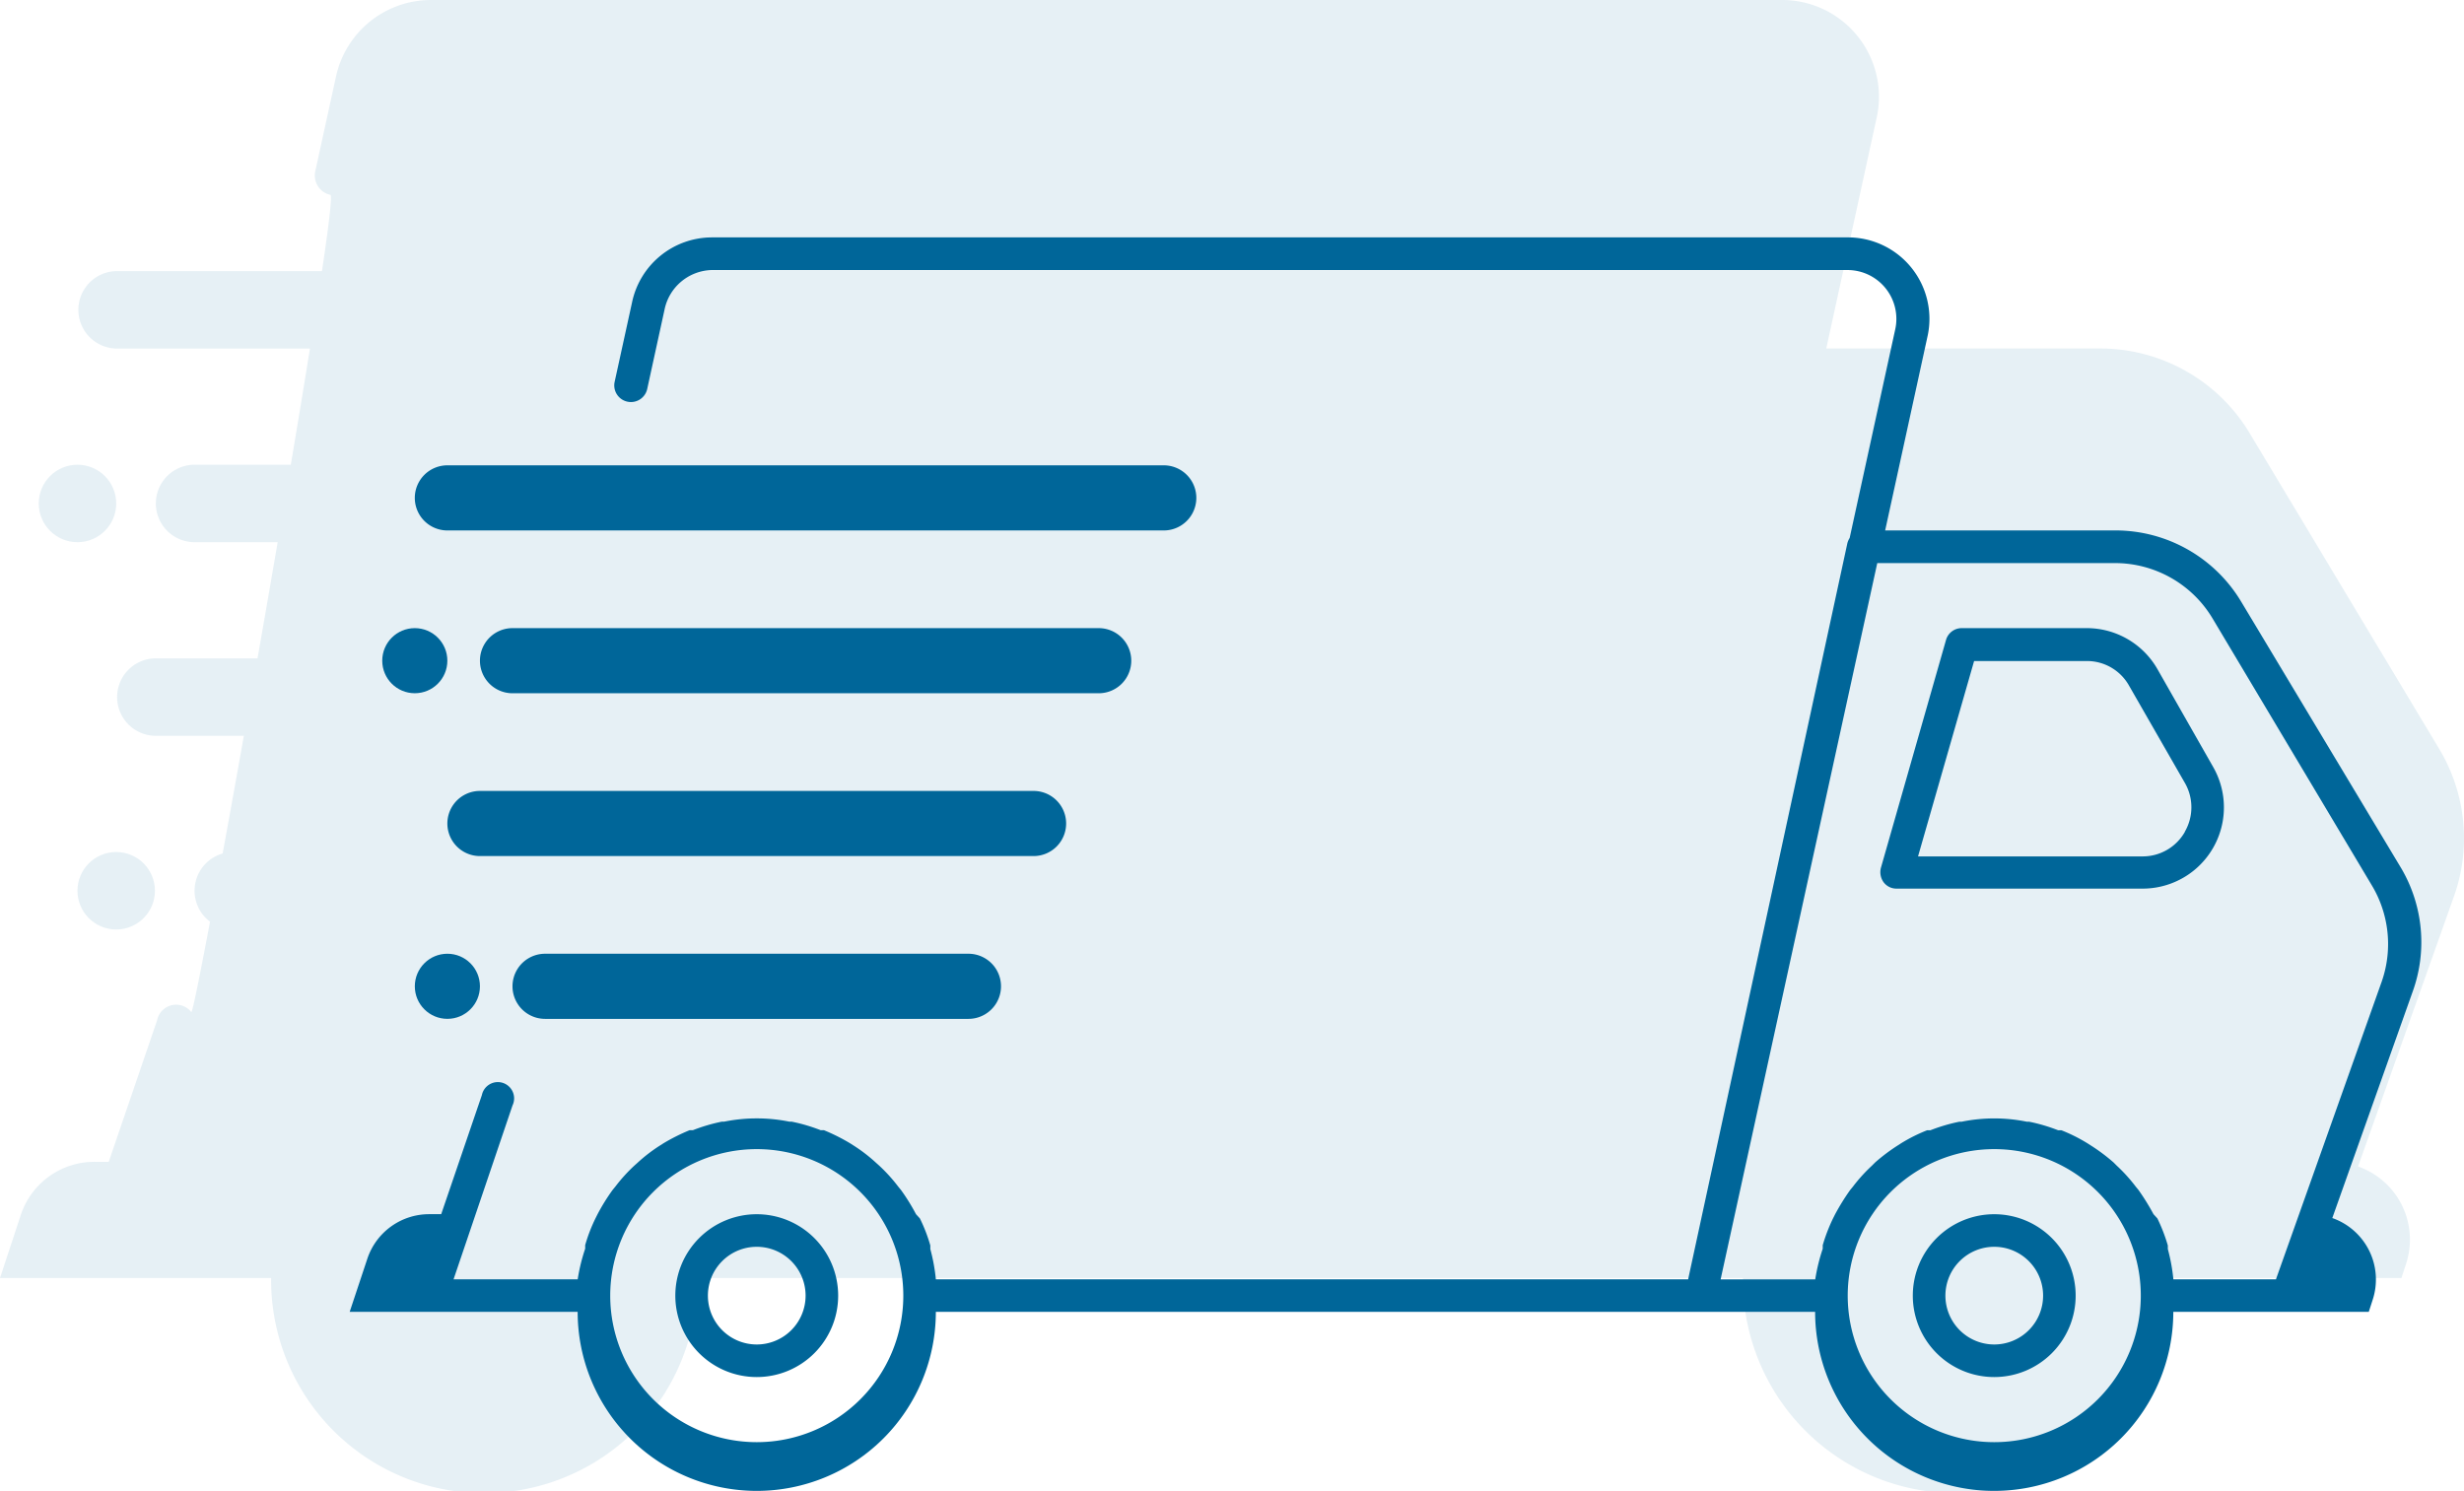
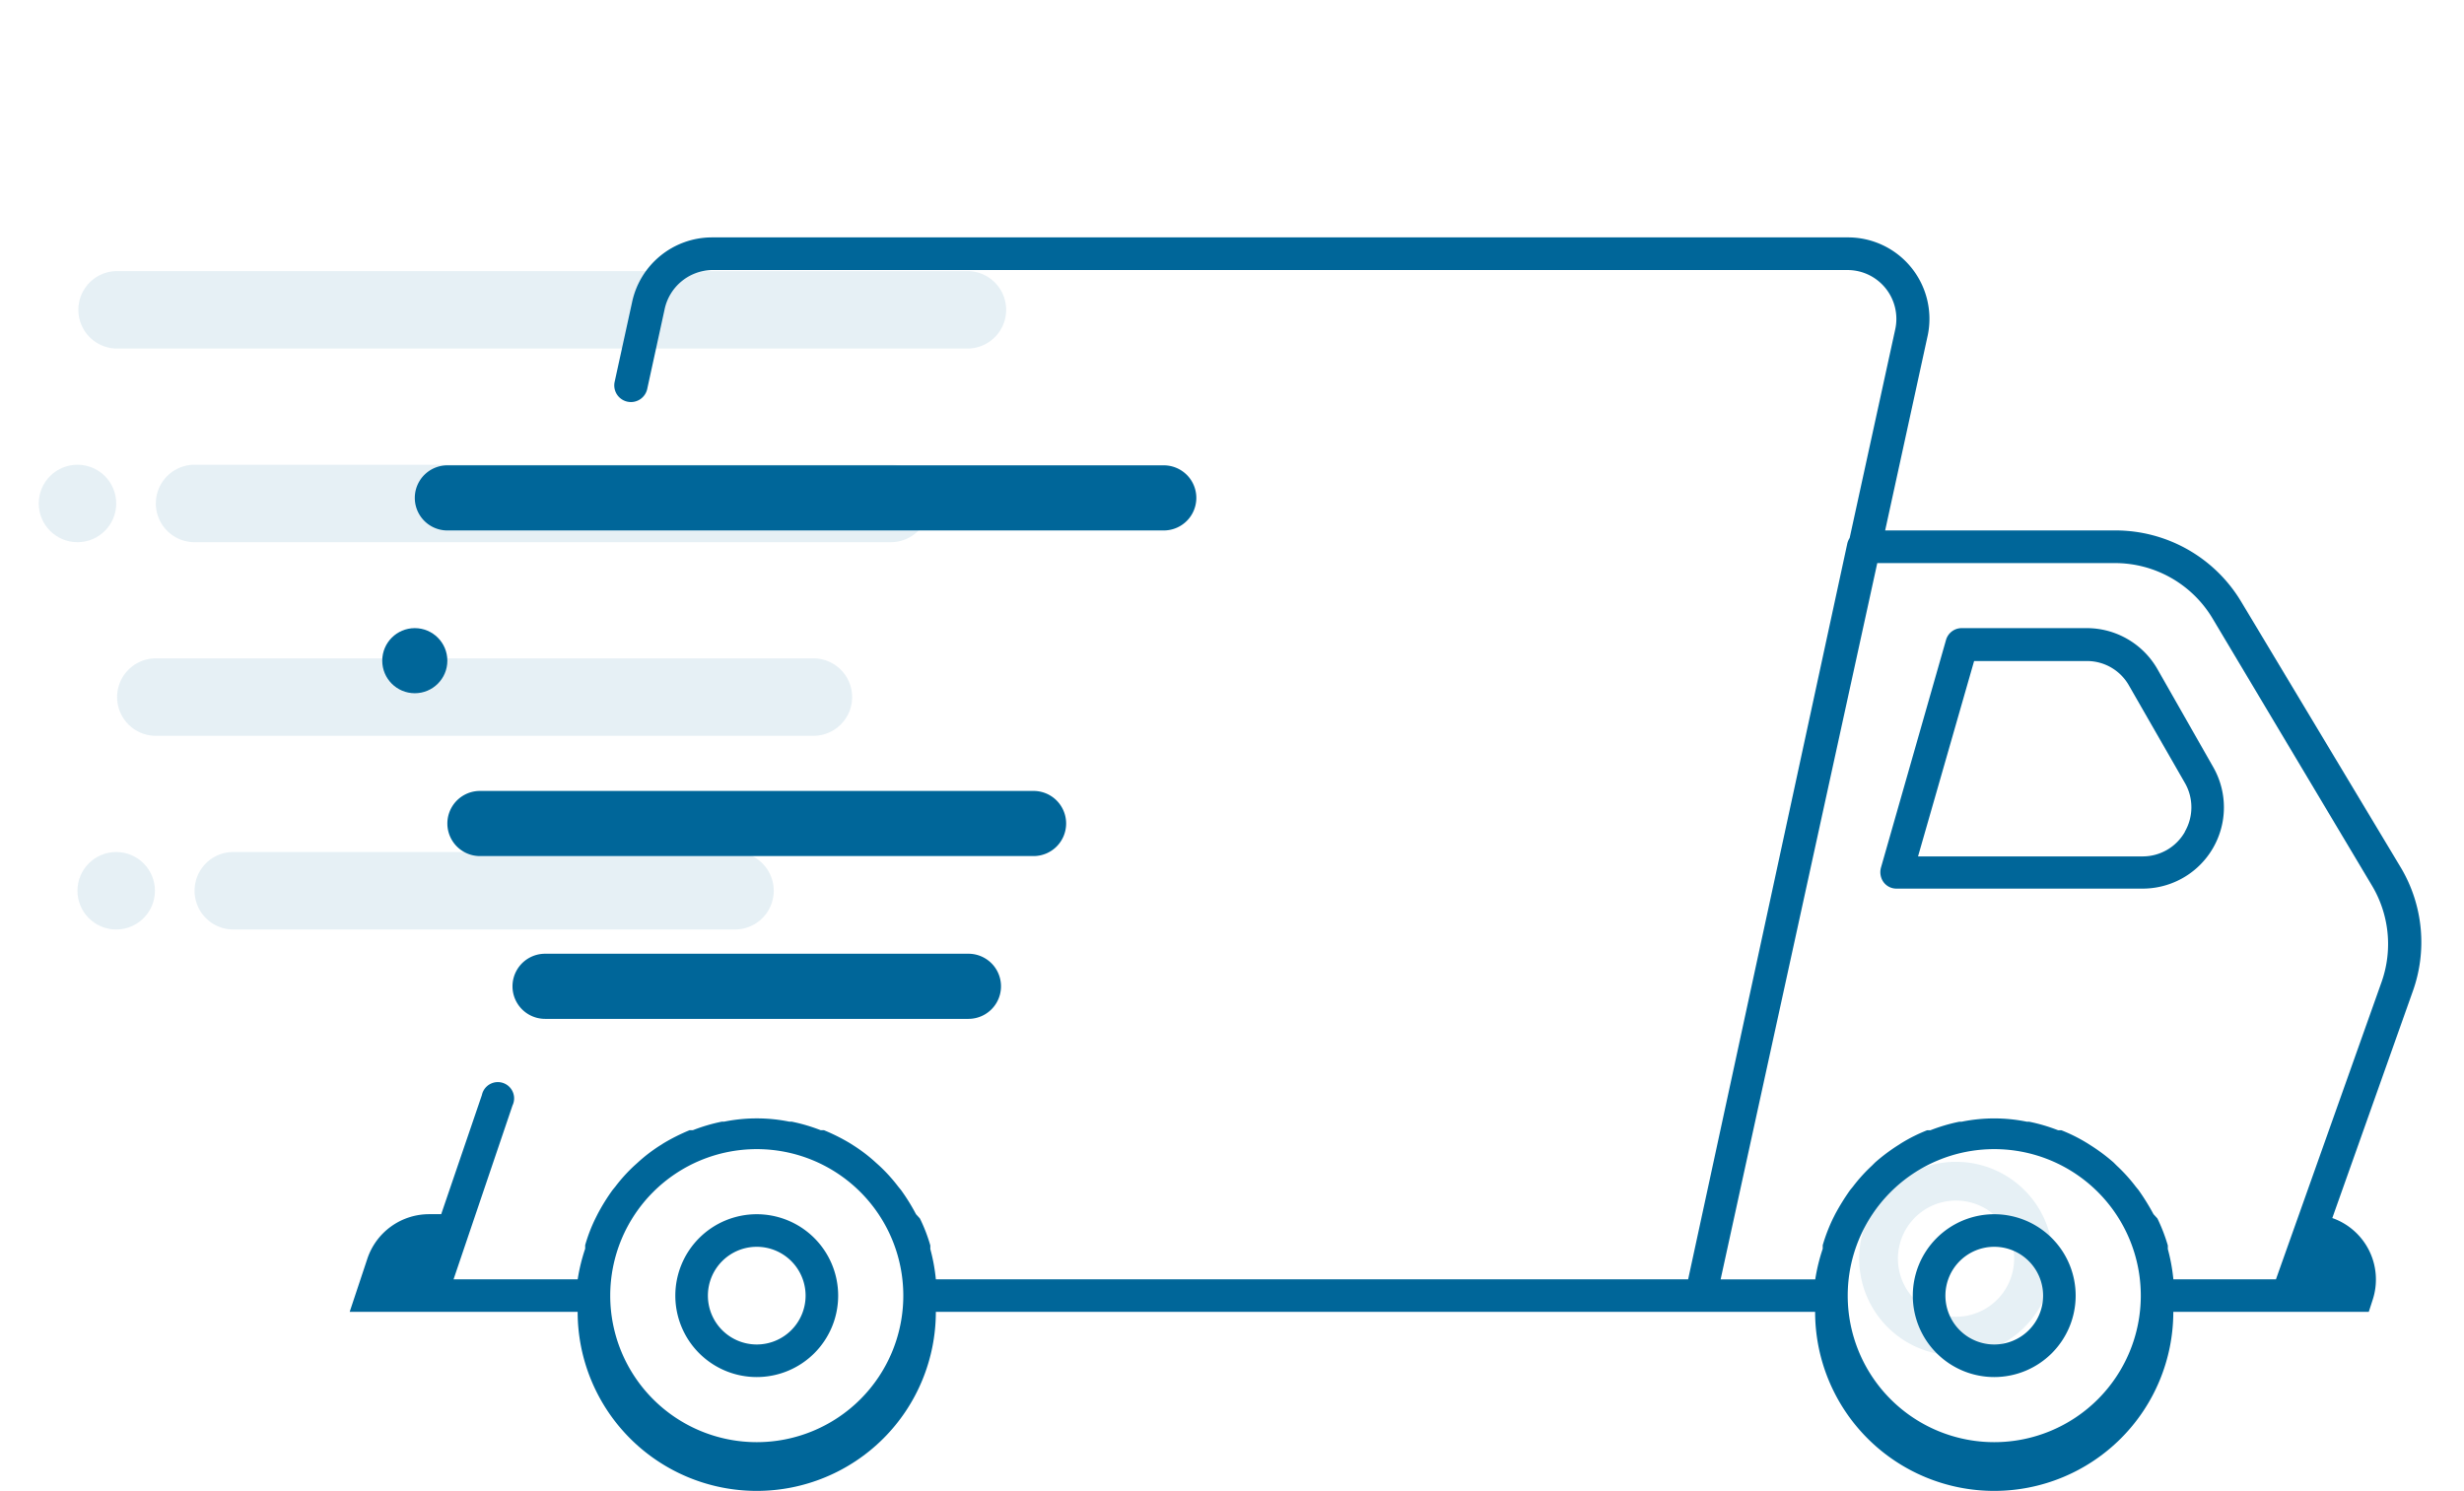
<svg xmlns="http://www.w3.org/2000/svg" width="115.567" height="69.942" viewBox="0 0 115.567 69.942">
  <g id="Group_192" data-name="Group 192" transform="translate(-2 0.418)">
    <g id="Delivery" transform="translate(2 -0.418)" opacity="0.1">
-       <path id="Path_101" data-name="Path 101" d="M130.45,64.207l-8.92-14.86a8.175,8.175,0,0,0-7.012-4H101.656l2.38-10.9A4.542,4.542,0,0,0,99.567,29H36.183a4.56,4.56,0,0,0-4.433,3.633l-.963,4.4a.93.93,0,0,0,.709,1.108c.5.11-6.305,38.6-6.525,38.331a.908.908,0,0,0-1.6.382L21.1,83.5h-.672a3.633,3.633,0,0,0-3.452,2.489L16,88.95H28.717a9.992,9.992,0,1,0,19.983,0H97.75a9.992,9.992,0,1,0,19.983,0h10.9l.218-.672a3.633,3.633,0,0,0-2.253-4.56l4.469-12.59A8.139,8.139,0,0,0,130.45,64.207ZM117.733,87.133h0a10.262,10.262,0,0,0-.309-1.689v-.2a9.556,9.556,0,0,0-.581-1.508l-.218-.236a12.722,12.722,0,0,0-.836-1.344l-.163-.2a9.082,9.082,0,0,0-1.054-1.163l-.182-.182a10.3,10.3,0,0,0-1.253-.945l-.2-.127a9.081,9.081,0,0,0-1.453-.727H111.3a9.736,9.736,0,0,0-1.617-.472h-.127a9.084,9.084,0,0,0-3.633,0H105.8a9.736,9.736,0,0,0-1.617.472H104a9.081,9.081,0,0,0-1.453.727l-.2.127a10.3,10.3,0,0,0-1.254.945l-.182.182a9.08,9.08,0,0,0-1.054,1.163l-.164.2a12.721,12.721,0,0,0-.836,1.344l-.109.218a9.555,9.555,0,0,0-.581,1.508v.2a10.265,10.265,0,0,0-.418,1.708h19.983Z" transform="translate(-16 -29)" fill="#069" />
-       <path id="Path_102" data-name="Path 102" d="M78.458,43.289A4.542,4.542,0,0,0,74.515,41H67.539a.908.908,0,0,0-.872.654L63.034,54.371a.963.963,0,0,0,.145.8.89.89,0,0,0,.727.363H77.622a4.533,4.533,0,0,0,3.942-6.794Zm1.526,9.083a2.707,2.707,0,0,1-2.362,1.363H65.105l3.125-10.9h6.286a2.689,2.689,0,0,1,2.362,1.381L80,49.666a2.725,2.725,0,0,1-.018,2.689Z" transform="translate(22.385 -19.2)" fill="#069" />
-       <path id="Path_103" data-name="Path 103" d="M30.542,59a4.542,4.542,0,1,0,4.542,4.542A4.542,4.542,0,0,0,30.542,59Zm0,7.267a2.725,2.725,0,1,1,2.725-2.725A2.725,2.725,0,0,1,30.542,66.267Z" transform="translate(-7.833 -4.5)" fill="#069" />
      <path id="Path_104" data-name="Path 104" d="M68.542,59a4.542,4.542,0,1,0,4.542,4.542A4.542,4.542,0,0,0,68.542,59Zm0,7.267a2.725,2.725,0,1,1,2.725-2.725A2.725,2.725,0,0,1,68.542,66.267Z" transform="translate(23.2 -4.5)" fill="#069" />
      <path id="Path_105" data-name="Path 105" d="M19.817,39.633H59.783a1.817,1.817,0,0,0,0-3.633H19.817a1.817,1.817,0,0,0,0,3.633Z" transform="translate(-14.367 -23.283)" fill="#069" />
      <path id="Path_106" data-name="Path 106" d="M53.517,47.817A1.817,1.817,0,0,0,51.7,46H20.817a1.817,1.817,0,0,0,0,3.633H51.7A1.817,1.817,0,0,0,53.517,47.817Z" transform="translate(-13.55 -15.117)" fill="#069" />
      <path id="Path_107" data-name="Path 107" d="M56.333,42.817A1.817,1.817,0,0,0,54.517,41h-32.7a1.817,1.817,0,0,0,0,3.633h32.7A1.817,1.817,0,0,0,56.333,42.817Z" transform="translate(-12.733 -19.2)" fill="#069" />
      <ellipse id="Ellipse_50" data-name="Ellipse 50" cx="1.817" cy="1.817" rx="1.817" ry="1.817" transform="translate(1.817 21.8)" fill="#069" />
      <path id="Path_108" data-name="Path 108" d="M22.817,51a1.817,1.817,0,0,0,0,3.633H46.433a1.817,1.817,0,0,0,0-3.633Z" transform="translate(-11.917 -11.033)" fill="#069" />
      <ellipse id="Ellipse_51" data-name="Ellipse 51" cx="1.817" cy="1.817" rx="1.817" ry="1.817" transform="translate(3.633 39.967)" fill="#069" />
    </g>
    <g id="Delivery-2" data-name="Delivery" transform="translate(18.401 10.718)">
      <path id="Path_101-2" data-name="Path 101" d="M112.226,58.6l-7.5-12.494a6.873,6.873,0,0,0-5.9-3.36H88.017l2-9.164A3.819,3.819,0,0,0,86.26,29H32.969a3.834,3.834,0,0,0-3.727,3.055l-.81,3.7a.782.782,0,1,0,1.527.336l.81-3.712a2.322,2.322,0,0,1,2.2-1.848H86.26a2.291,2.291,0,0,1,2.23,2.78L86.352,43.1a.856.856,0,0,0-.107.244L78.776,77.877H43.493a8.629,8.629,0,0,0-.26-1.421v-.168a7.5,7.5,0,0,0-.489-1.268l-.183-.2a9.363,9.363,0,0,0-.7-1.13l-.137-.168a7.635,7.635,0,0,0-.886-.978l-.153-.137a7.454,7.454,0,0,0-1.054-.81l-.168-.107a9.163,9.163,0,0,0-1.222-.611h-.153a8.185,8.185,0,0,0-1.359-.4H36.62a7.713,7.713,0,0,0-3.055,0h-.107a8.185,8.185,0,0,0-1.359.4h-.153a9.164,9.164,0,0,0-1.222.611l-.168.107a7.454,7.454,0,0,0-1.054.81l-.153.137a7.634,7.634,0,0,0-.886.978l-.137.168a9.366,9.366,0,0,0-.7,1.13l-.092.183a7.5,7.5,0,0,0-.489,1.268v.168a8.63,8.63,0,0,0-.351,1.436H20.872l2.765-8.156a.764.764,0,1,0-1.436-.489l-1.909,5.59h-.565a3.055,3.055,0,0,0-2.9,2.093L16,79.4H26.692a8.4,8.4,0,1,0,16.8,0h41.24a8.4,8.4,0,1,0,16.8,0H110.7l.183-.565a3.055,3.055,0,0,0-1.894-3.834l3.757-10.585A6.843,6.843,0,0,0,112.226,58.6ZM35.093,85.514a6.873,6.873,0,1,1,6.873-6.873A6.873,6.873,0,0,1,35.093,85.514Zm58.041,0a6.873,6.873,0,1,1,6.873-6.873A6.873,6.873,0,0,1,93.134,85.514ZM111.31,63.9l-4.964,13.976h-4.811a8.629,8.629,0,0,0-.26-1.42v-.168a8.035,8.035,0,0,0-.489-1.268l-.183-.2a10.7,10.7,0,0,0-.7-1.13l-.137-.168a7.638,7.638,0,0,0-.886-.978l-.153-.153A8.66,8.66,0,0,0,97.67,71.6l-.168-.107a7.637,7.637,0,0,0-1.222-.611h-.153a8.185,8.185,0,0,0-1.359-.4h-.107a7.637,7.637,0,0,0-3.055,0H91.5a8.186,8.186,0,0,0-1.359.4h-.153a7.637,7.637,0,0,0-1.222.611L88.6,71.6a8.66,8.66,0,0,0-1.054.794l-.153.153a7.635,7.635,0,0,0-.886.978l-.137.168a10.692,10.692,0,0,0-.7,1.13l-.092.183a8.034,8.034,0,0,0-.489,1.268v.168a8.63,8.63,0,0,0-.351,1.436H80.3l7.347-33.6H98.8a5.331,5.331,0,0,1,4.582,2.612l7.454,12.494h0A5.346,5.346,0,0,1,111.31,63.9Z" transform="translate(-16 -29)" fill="#069" />
      <path id="Path_102-2" data-name="Path 102" d="M76,42.925A3.818,3.818,0,0,0,72.682,41H66.817a.764.764,0,0,0-.733.55L63.029,52.242a.809.809,0,0,0,.122.672.748.748,0,0,0,.611.305H75.294a3.811,3.811,0,0,0,3.314-5.713Zm1.283,7.637a2.276,2.276,0,0,1-1.986,1.146H64.77L67.4,42.543h5.285A2.261,2.261,0,0,1,74.668,43.7L77.3,48.286a2.291,2.291,0,0,1-.015,2.261Z" transform="translate(8.789 -22.671)" fill="#069" />
      <path id="Path_103-2" data-name="Path 103" d="M29.818,59a3.819,3.819,0,1,0,3.819,3.819A3.819,3.819,0,0,0,29.818,59Zm0,6.11a2.291,2.291,0,1,1,2.291-2.291A2.291,2.291,0,0,1,29.818,65.11Z" transform="translate(-10.726 -13.178)" fill="#069" />
      <path id="Path_104-2" data-name="Path 104" d="M67.819,59a3.819,3.819,0,1,0,3.818,3.819A3.819,3.819,0,0,0,67.819,59Zm0,6.11a2.291,2.291,0,1,1,2.291-2.291A2.291,2.291,0,0,1,67.819,65.11Z" transform="translate(9.315 -13.178)" fill="#069" />
      <path id="Path_105-2" data-name="Path 105" d="M19.527,39.055h33.6a1.527,1.527,0,0,0,0-3.055h-33.6a1.527,1.527,0,0,0,0,3.055Z" transform="translate(-14.945 -25.308)" fill="#069" />
      <path id="Path_106-2" data-name="Path 106" d="M48.021,47.527A1.527,1.527,0,0,0,46.493,46H20.527a1.527,1.527,0,0,0,0,3.055H46.493A1.527,1.527,0,0,0,48.021,47.527Z" transform="translate(-14.418 -20.034)" fill="#069" />
-       <path id="Path_107-2" data-name="Path 107" d="M50.548,42.527A1.527,1.527,0,0,0,49.021,41H21.527a1.527,1.527,0,0,0,0,3.055H49.021A1.527,1.527,0,0,0,50.548,42.527Z" transform="translate(-13.89 -22.671)" fill="#069" />
      <ellipse id="Ellipse_50-2" data-name="Ellipse 50" cx="1.527" cy="1.527" rx="1.527" ry="1.527" transform="translate(1.527 18.329)" fill="#069" />
      <path id="Path_108-2" data-name="Path 108" d="M22.527,51a1.527,1.527,0,0,0,0,3.055H42.384a1.527,1.527,0,0,0,0-3.055Z" transform="translate(-13.363 -17.397)" fill="#069" />
-       <ellipse id="Ellipse_51-2" data-name="Ellipse 51" cx="1.527" cy="1.527" rx="1.527" ry="1.527" transform="translate(3.055 33.603)" fill="#069" />
    </g>
  </g>
</svg>